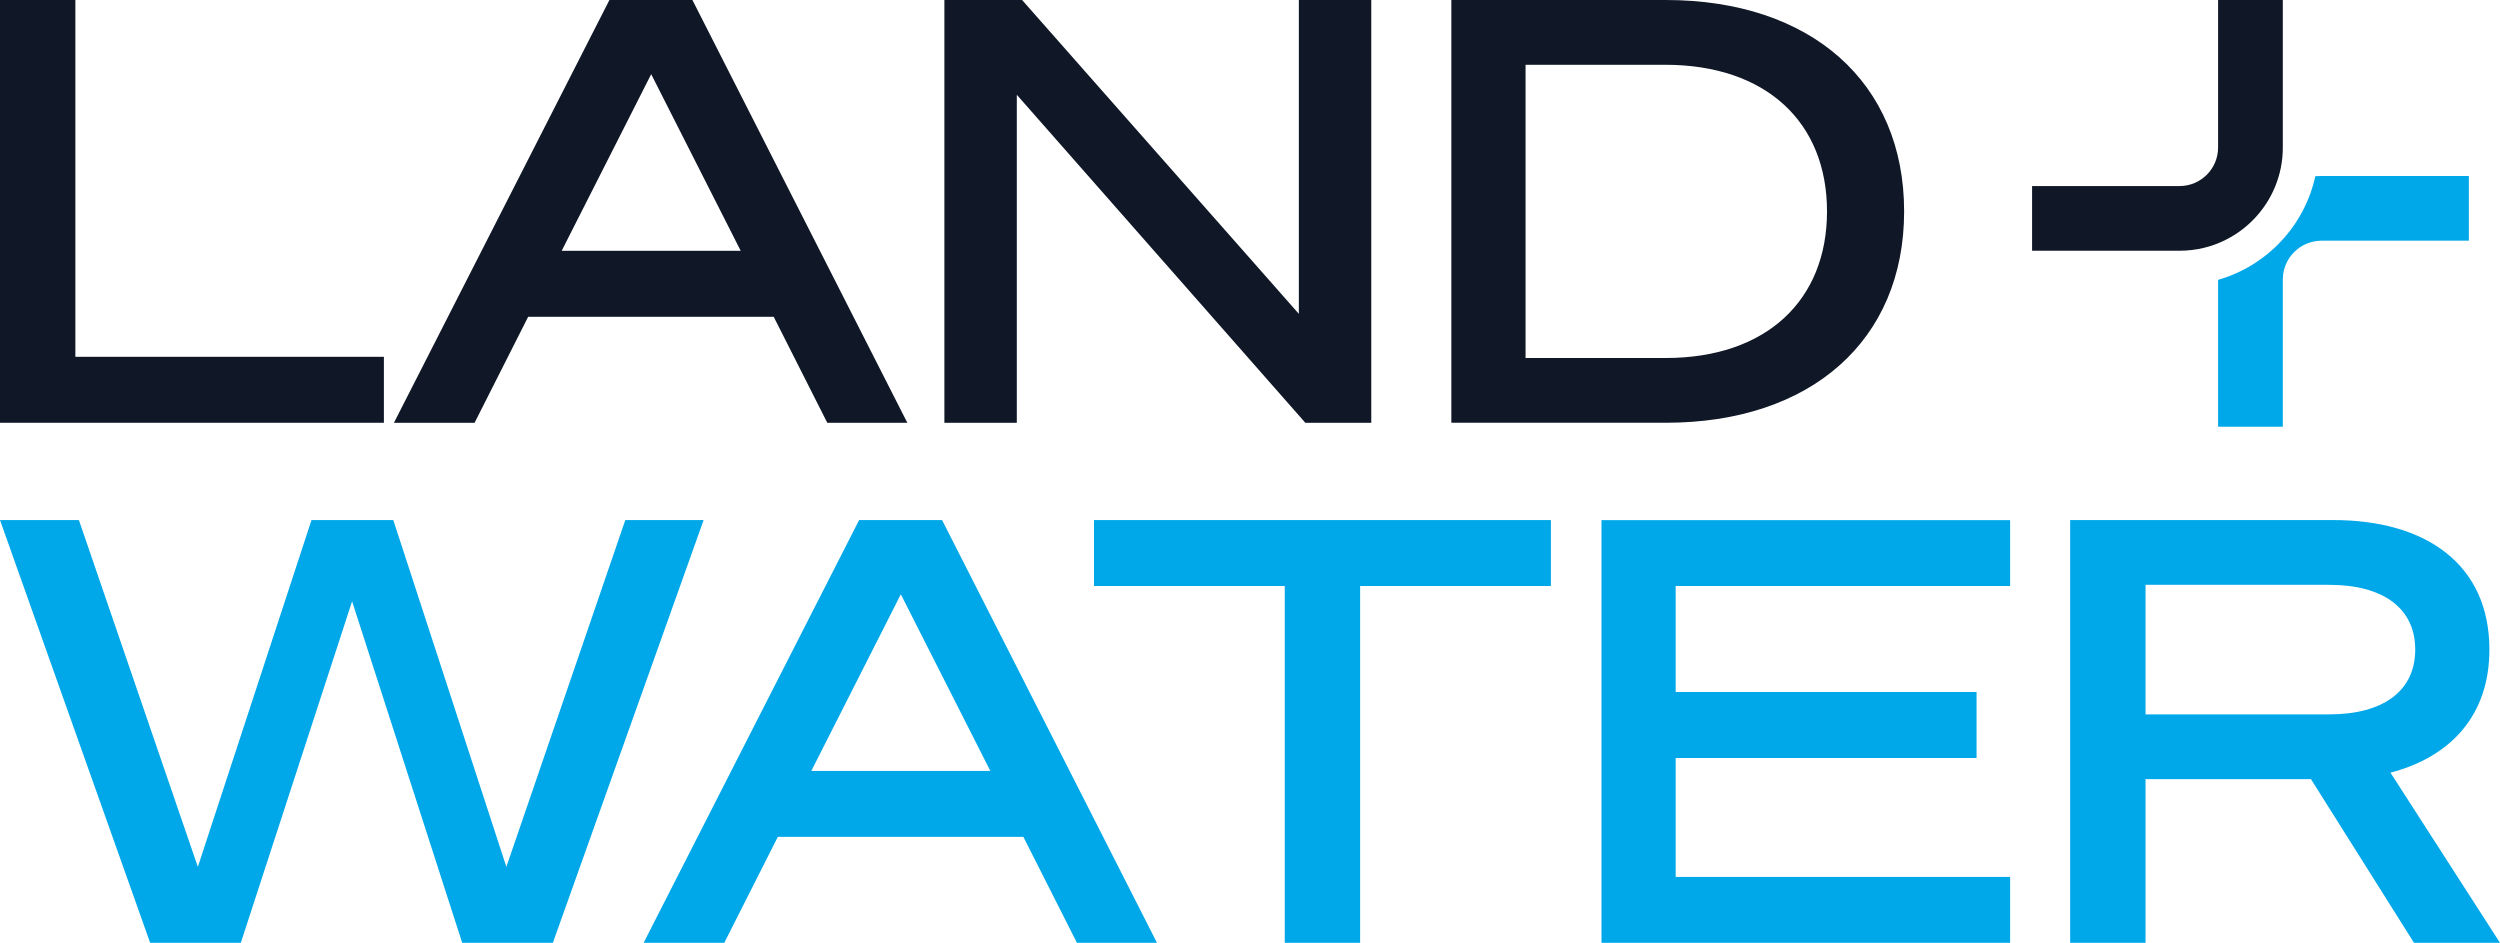
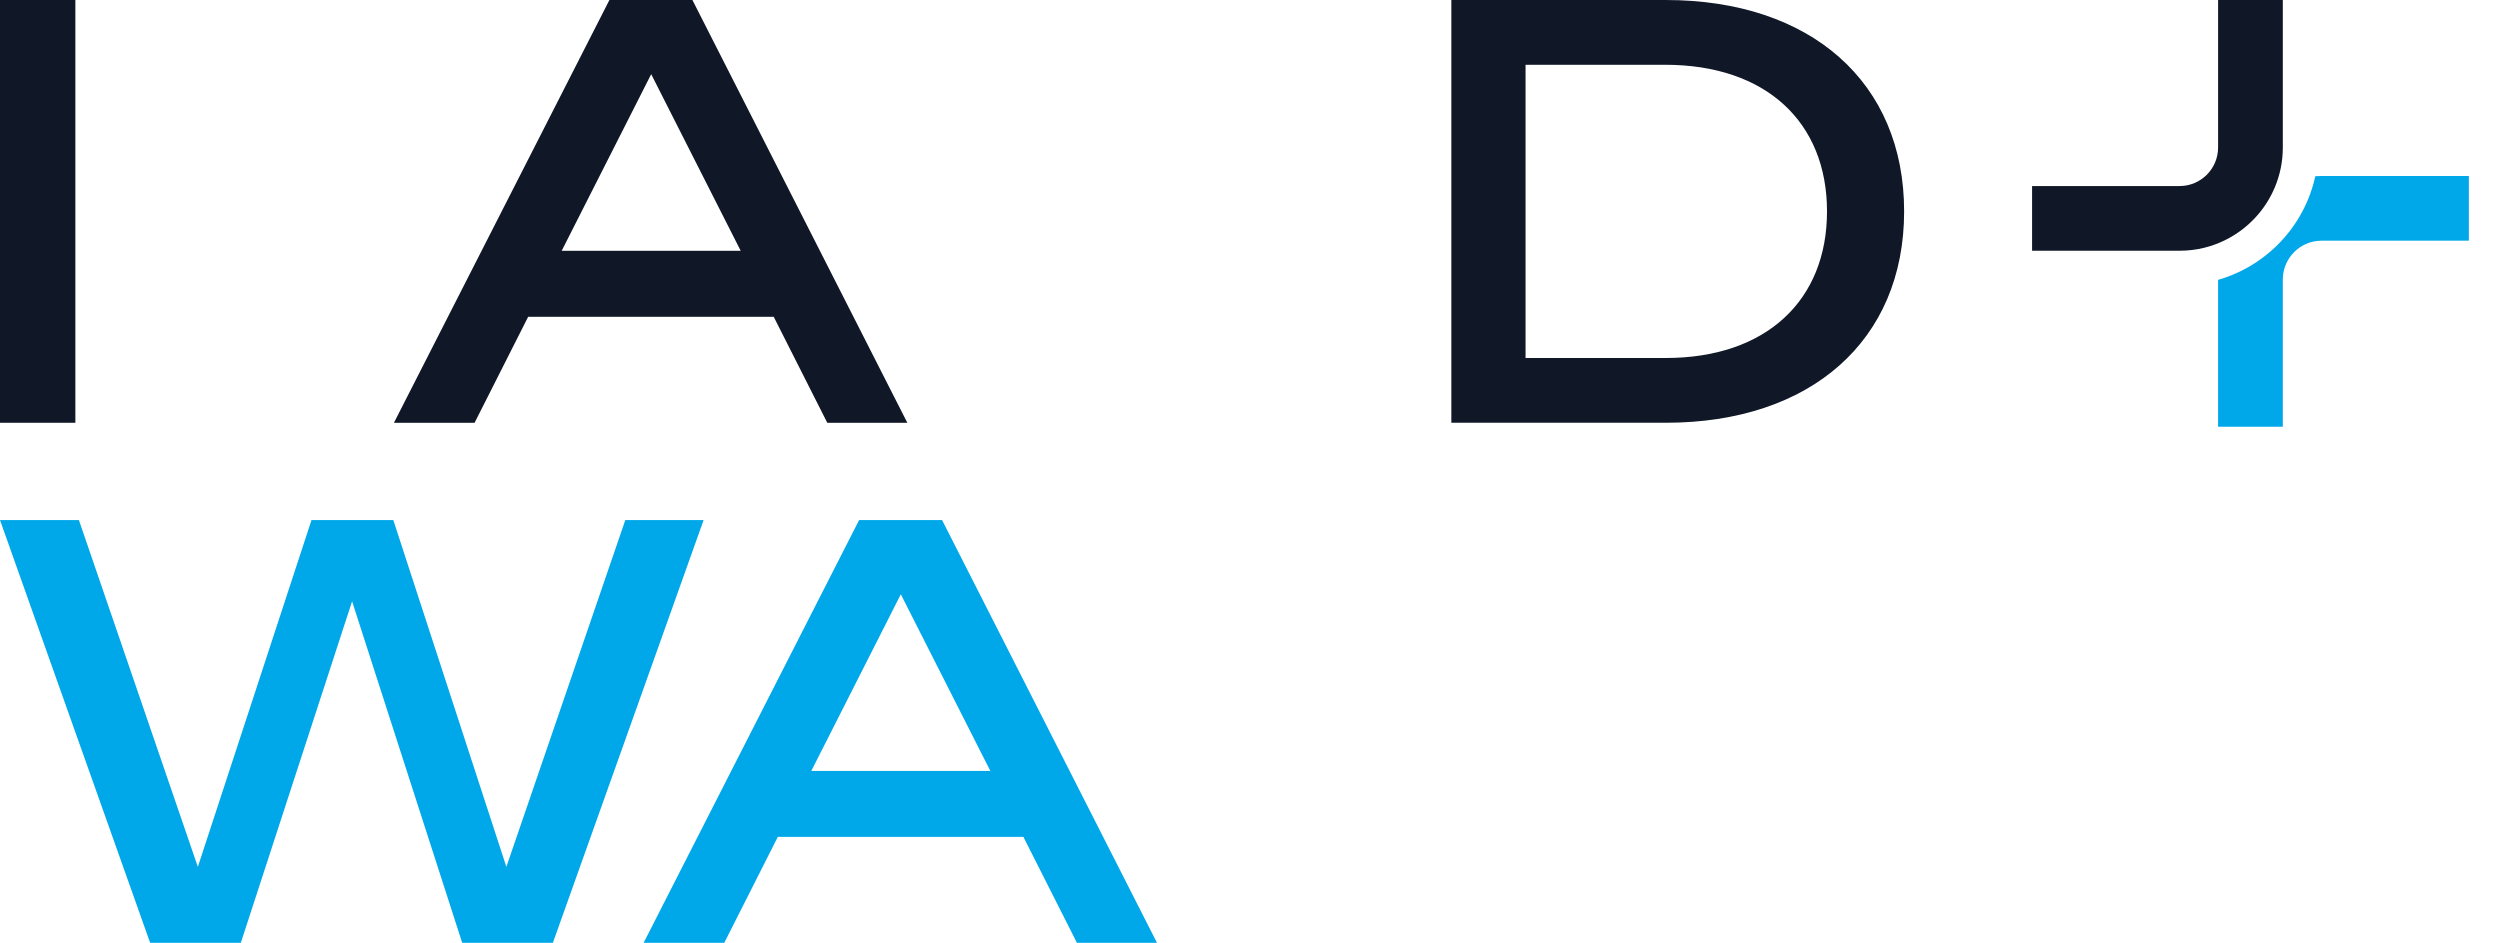
<svg xmlns="http://www.w3.org/2000/svg" id="Layer_2" data-name="Layer 2" viewBox="0 0 629.54 237.42">
  <defs>
    <style>.cls-1 {
        fill: #00a8e9;
      }

      .cls-1, .cls-2 {
        stroke-width: 0px;
      }

      .cls-2 {
        fill: #101827;
      }</style>
  </defs>
  <g id="Layer_1-2" data-name="Layer 1">
    <g>
-       <path class="cls-2" d="M0,0h18.98v89.85h77.69v16.61H0V0Z" />
+       <path class="cls-2" d="M0,0h18.98v89.85v16.61H0V0Z" />
      <path class="cls-2" d="M174.36,0l54.12,106.46h-20.16l-13.49-26.69h-61.83l-13.49,26.69h-20.31L153.46,0h20.91ZM141.45,63.16h45.07l-22.54-44.48-22.54,44.48Z" />
-       <path class="cls-2" d="M345.31,106.46h-16.61l-72.65-82.59v82.59h-18.24V0h19.57l69.69,79.03V0h18.24v106.46Z" />
      <path class="cls-2" d="M365.47,0h53.97c36.62,0,60.05,20.76,60.05,53.23s-23.43,53.23-60.05,53.23h-53.97V0ZM419.44,90.15c25.35,0,40.63-14.53,40.63-36.92s-15.27-36.92-40.77-36.92h-35.14v73.84h35.29Z" />
    </g>
    <g>
      <path class="cls-1" d="M99.04,130.96l28.47,87.33,29.95-87.33h19.72l-37.96,106.46h-22.83l-27.73-86-28.02,86h-22.83L0,130.96h19.87l29.95,87.33,28.62-87.33h20.61Z" />
      <path class="cls-1" d="M237.23,130.96l54.12,106.46h-20.16l-13.49-26.69h-61.83l-13.49,26.69h-20.31l54.27-106.46h20.91ZM204.31,194.13h45.07l-22.54-44.48-22.54,44.48Z" />
-       <path class="cls-1" d="M342.5,147.57v89.85h-18.98v-89.85h-48.04v-16.61h115.06v16.61h-48.04Z" />
-       <path class="cls-1" d="M506.18,130.96v16.61h-84.22v26.69h75.77v16.61h-75.77v29.95h84.22v16.61h-102.9v-106.46h102.9Z" />
-       <path class="cls-1" d="M540.28,237.42h-18.98v-106.46h66.28c23.28,0,39.29,11.12,39.29,32.62,0,16.46-9.64,26.98-24.91,30.99l27.58,42.85h-21.65l-25.95-41.22h-41.66v41.22ZM586.54,179.89c13.64,0,21.65-5.93,21.65-16.31s-8.01-16.31-21.65-16.31h-46.26v32.62h46.26Z" />
    </g>
    <g>
      <path class="cls-2" d="M574.85,0v37.15c0,3.53-.71,6.9-1.99,9.97-2.39,5.74-6.79,10.45-12.31,13.23-3.51,1.79-7.48,2.79-11.69,2.79h-37.15v-16.29h37.15c5.34,0,9.69-4.35,9.69-9.7V0h16.3Z" />
      <path class="cls-1" d="M621.7,44.32v16.29h-37.1c-5.37,0-9.75,4.38-9.75,9.75v37.1h-16.3v-36.99c12.24-3.51,21.75-13.55,24.48-26.1.52-.03,1.04-.05,1.57-.05h37.1Z" />
    </g>
  </g>
</svg>